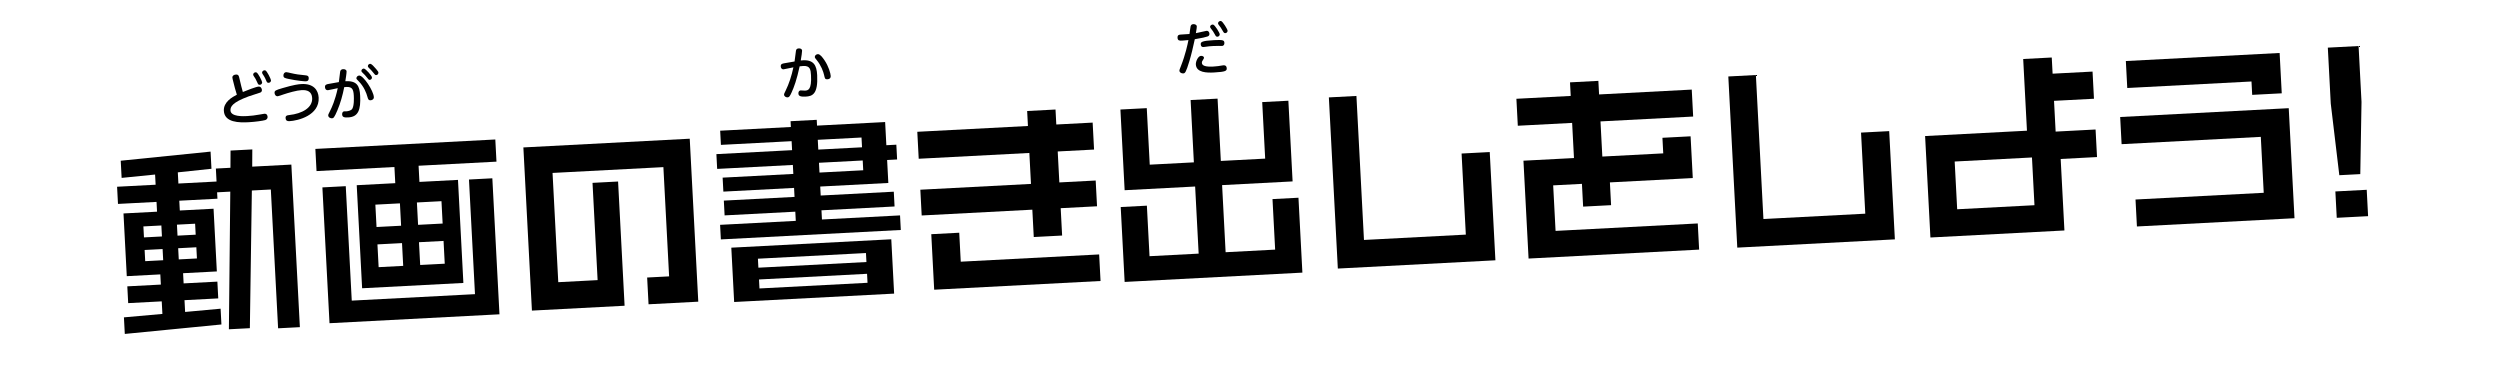
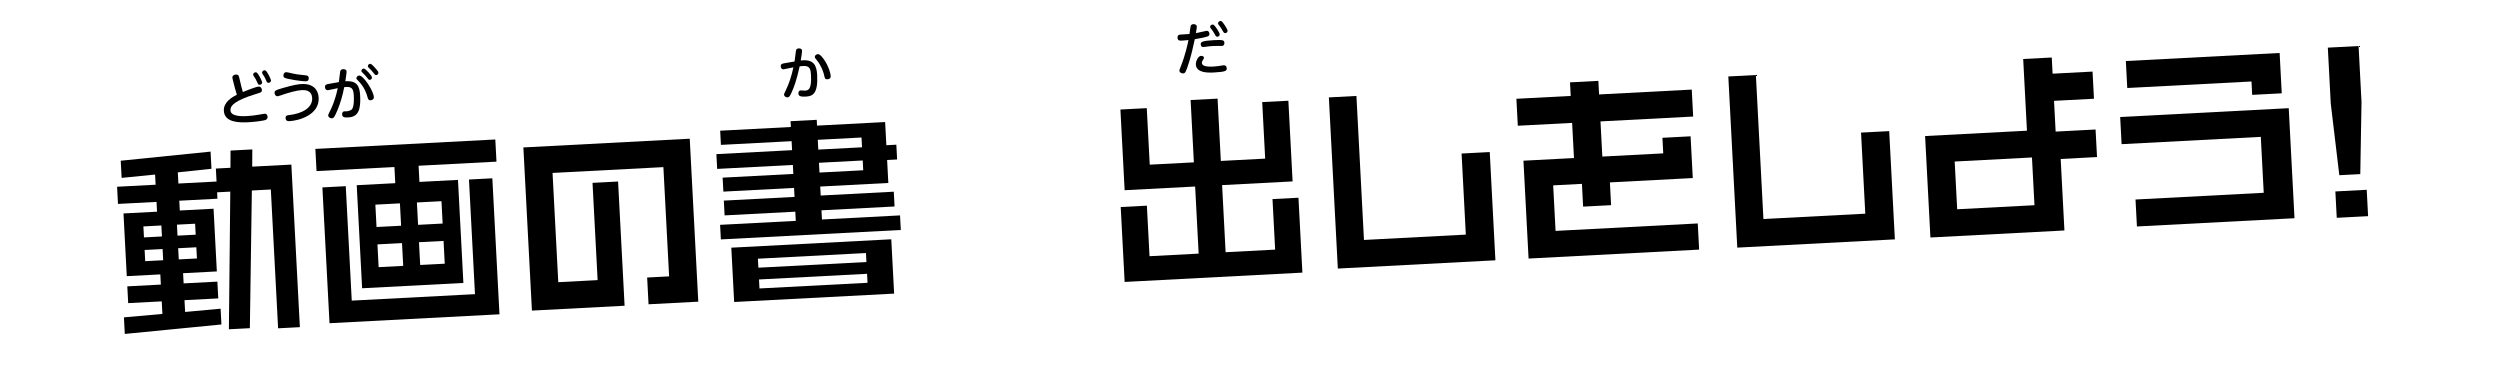
<svg xmlns="http://www.w3.org/2000/svg" version="1.1" baseProfile="tiny" x="0px" y="0px" viewBox="0 0 750 110" overflow="visible" xml:space="preserve">
  <g id="title">
</g>
  <g id="back">
</g>
  <g id="contents">
    <g>
      <g>
        <path d="M83.43,98.491L81.248,56.85l-5.692,0.298l-0.599,41.306l-6.291,0.33l0.419-41.297l-3.955,0.207l0.101,1.917l-11.444,0.6     l0.154,2.936l10.125-0.531l0.986,18.813l-10.125,0.531l0.16,3.056l10.125-0.531l0.264,5.033l-10.125,0.531l0.185,3.535     l10.643-0.979l0.248,4.733l-28.989,2.841l-0.261-4.973l11.542-1.025l-0.198-3.775l-10.065,0.528l-0.264-5.033l10.065-0.528     l-0.16-3.056l-10.065,0.528l-0.986-18.813l10.065-0.528l-0.154-2.936l-11.563,0.606l-0.27-5.153l11.563-0.606l-0.16-3.055     l-10.041,1.007l-0.27-5.153l26.953-2.734l0.27,5.153l-10.097,1.07l0.176,3.355l11.444-0.6l-0.204-3.895l4.374-0.229l0.029-5.168     l6.531-0.342l-0.03,5.168l11.743-0.616l2.556,48.771L83.43,98.491z M48.409,67.643l-5.393,0.282l0.173,3.295l5.393-0.282     L48.409,67.643z M48.779,74.713l-5.393,0.283l0.176,3.355l5.393-0.282L48.779,74.713z M58.534,67.112l-5.452,0.286l0.173,3.295     l5.452-0.286L58.534,67.112z M58.905,74.182l-5.452,0.286l0.176,3.355l5.452-0.286L58.905,74.182z" />
        <path d="M125.576,49.72l0.254,4.853l11.564-0.606l1.62,30.916l-30.377,1.592l-1.62-30.917l11.564-0.606l-0.254-4.853     l-23.367,1.225l-0.349-6.65l53.984-2.83l0.349,6.651L125.576,49.72z M98.853,96.962l-2.136-40.742l7.01-0.367l1.8,34.332     l36.968-1.938l-1.803-34.391l7.01-0.368l2.139,40.802L98.853,96.962z M119.979,61.008l-7.37,0.386l0.352,6.71l7.37-0.386     L119.979,61.008z M120.604,72.931l-7.37,0.386l0.358,6.831l7.37-0.386L120.604,72.931z M132.442,60.355l-7.37,0.386l0.352,6.71     l7.37-0.386L132.442,60.355z M133.066,72.278l-7.37,0.386l0.358,6.831l7.37-0.386L133.066,72.278z" />
        <path d="M194.565,91.284l-0.421-8.029l6.591-0.345l-1.718-32.774l-33.253,1.743l1.718,32.774l11.803-0.619l-1.529-29.179     l7.669-0.402l1.953,37.268l-27.8,1.457l-2.565-48.951l49.909-2.616l2.562,48.891L194.565,91.284z" />
        <path d="M216.258,71.823l-0.229-4.374l22.708-1.19l-0.145-2.756l-21.21,1.112l-0.232-4.434l21.21-1.112l-0.141-2.696     l-21.21,1.112l-0.22-4.194l21.21-1.112l-0.142-2.696l-22.708,1.19l-0.232-4.434l22.708-1.19l-0.141-2.696l-21.21,1.112     l-0.223-4.254l21.21-1.112l-0.091-1.738l7.849-0.412l0.091,1.738l20.431-1.071l0.364,6.95l2.996-0.157l0.232,4.434L266.138,48     l0.361,6.89l-20.431,1.071l0.141,2.696l21.929-1.149l0.232,4.434l-21.929,1.149l0.145,2.756l23.427-1.228l0.229,4.374     L216.258,71.823z M220.247,90.599l-0.854-16.297l47.992-2.515l0.854,16.297L220.247,90.599z M259.79,75.91l-32.415,1.699     l0.142,2.696l32.415-1.699L259.79,75.91z M260.117,82.141l-32.415,1.699l0.141,2.696l32.415-1.699L260.117,82.141z      M258.455,41.254l-13.122,0.688l0.154,2.936l13.122-0.688L258.455,41.254z M258.815,48.144l-13.122,0.688l0.154,2.936     l13.122-0.688L258.815,48.144z" />
-         <path d="M318.207,62.455l0.43,8.208l-8.508,0.446l-0.43-8.208l-33.193,1.74l-0.405-7.729l33.193-1.74l-0.487-9.287l-33.193,1.74     l-0.424-8.089l33.193-1.74l-0.235-4.494l8.508-0.446l0.235,4.494l10.904-0.571l0.424,8.088l-10.904,0.572l0.487,9.287     l10.904-0.571l0.405,7.729L318.207,62.455z M280.256,86.913l-0.873-16.656l8.388-0.439l0.455,8.688l41.521-2.176l0.417,7.969     L280.256,86.913z" />
        <path d="M337.392,84.58l-1.178-22.468l7.849-0.412l0.794,15.159l14.739-0.772l-1.055-20.131l-21.15,1.108l-1.269-24.206     l7.909-0.414l0.889,16.956l13.241-0.694l-0.98-18.693l8.088-0.424l0.98,18.694l13.302-0.697l-0.889-16.956l7.848-0.411     l1.269,24.206l-21.15,1.109l1.055,20.132l14.859-0.779l-0.794-15.159l7.789-0.408l1.178,22.468L337.392,84.58z" />
        <path d="M401.35,80.566l-2.691-51.347l8.269-0.434l2.264,43.199l30.557-1.601l-1.274-24.326l8.447-0.443l1.702,32.474     L401.35,80.566z" />
        <path d="M480.146,36.423l0.553,10.545l18.274-0.958l-0.245-4.673l8.448-0.443l0.657,12.522l-24.865,1.303l0.357,6.83l-8.388,0.44     l-0.358-6.831l-8.627,0.452l0.716,13.661l42.659-2.236l0.411,7.849l-51.168,2.682l-1.538-29.358l15.158-0.794l-0.553-10.545     l-16.297,0.854l-0.424-8.089l16.297-0.854l-0.213-4.074l8.508-0.446l0.213,4.074l27.802-1.457l0.424,8.088L480.146,36.423z" />
        <path d="M521.184,74.286l-2.69-51.347l8.27-0.433l2.264,43.199l30.557-1.602l-1.274-24.325l8.448-0.443l1.701,32.474     L521.184,74.286z" />
        <path d="M618.204,47.692l1.124,21.449l-40.202,2.107l-1.595-30.437l30.557-1.602l-1.128-21.51l8.568-0.449l0.255,4.853     l11.982-0.628l0.427,8.148l-11.982,0.628l0.483,9.227l11.982-0.628l0.434,8.269L618.204,47.692z M609.589,47.242l-23.187,1.215     l0.751,14.32l23.187-1.215L609.589,47.242z" />
        <path d="M641.078,67.942l-0.424-8.089l38.466-2.016l-0.879-16.776L636.48,43.25l-0.428-8.148l50.567-2.65l1.73,33.014     L641.078,67.942z M675.658,28.459l-0.21-4.014l-37.268,1.953l-0.425-8.089l46.134-2.418l0.635,12.103L675.658,28.459z" />
        <path d="M708.086,52.233l-6.291,0.33l-2.567-21.494l-0.88-16.776l9.227-0.484l0.88,16.776L708.086,52.233z M701.024,65.341     l-0.414-7.909l9.405-0.493l0.414,7.909L701.024,65.341z" />
      </g>
      <g>
        <path d="M72.389,25.89c0.129,0.521,0.317,1.192,0.464,1.712c1.099-0.466,4.019-1.589,4.714-1.626     c0.713-0.037,0.986,0.612,1.006,1.003c0.021,0.39-0.153,0.655-0.486,0.792c-0.2,0.078-2.979,0.956-3.531,1.155     c-4.875,1.804-5.472,3.095-5.413,4.216c0.102,1.935,3.955,1.733,4.94,1.681c1.12-0.059,2.626-0.223,3.771-0.453     c0.253-0.047,1.349-0.241,1.468-0.247c0.831-0.044,0.937,0.666,0.95,0.92c0.037,0.713-0.514,0.912-0.749,0.992     c-0.687,0.206-3.053,0.535-4.92,0.632c-2.801,0.147-7.26,0.142-7.447-3.422c-0.137-2.614,2.458-4.095,3.899-4.834     c-0.222-0.669-0.407-1.272-0.579-1.961l-0.665-2.62c-0.021-0.084-0.086-0.336-0.097-0.557c-0.029-0.56,0.465-0.875,1.076-0.908     c0.764-0.04,0.857,0.432,0.985,0.953L72.389,25.89z M78.642,24.694c0.021,0.407-0.319,0.732-0.692,0.751     c-0.458,0.024-0.557-0.226-0.789-0.759c-0.37-0.883-0.628-1.261-1.015-1.836c-0.073-0.098-0.185-0.28-0.194-0.449     c-0.014-0.271,0.22-0.692,0.729-0.719c0.102-0.005,0.17,0.008,0.24,0.038C77.439,21.898,78.621,24.304,78.642,24.694z      M81.3,24.096c0.021,0.407-0.319,0.731-0.693,0.751c-0.458,0.024-0.574-0.225-0.789-0.759c-0.372-0.917-0.758-1.475-1.017-1.853     c-0.056-0.099-0.167-0.263-0.176-0.433c-0.014-0.272,0.236-0.693,0.729-0.719c0.102-0.005,0.17,0.008,0.257,0.038     C80.116,21.315,81.28,23.722,81.3,24.096z" />
        <path d="M84.743,26.434c3.437-1.014,4.858-1.174,5.724-1.219c3.565-0.187,5.013,1.78,5.133,4.071     c0.278,5.313-6.156,6.927-8.787,7.065c-0.696,0.037-1.102-0.231-1.137-0.911c-0.038-0.713,0.381-0.854,1.075-0.924     c3.91-0.426,7.05-2.208,6.899-5.094c-0.103-1.969-1.457-2.477-3.155-2.388c-1.511,0.079-3.992,0.805-5.498,1.309     c-0.351,0.121-1.454,0.519-1.674,0.531c-0.645,0.034-0.931-0.547-0.954-0.971C82.332,27.19,82.647,27.055,84.743,26.434z      M85.837,21.645c0.187-0.01,1.151,0.212,1.358,0.269c1.396,0.335,2.89,0.563,4.393,0.672c0.82,0.059,1.004,0.322,1.03,0.814     c0.028,0.543-0.17,0.962-0.816,0.996c-0.356,0.019-2.612-0.152-5.281-0.727c-1.068-0.233-1.464-0.332-1.498-0.96     C84.995,22.149,85.328,21.672,85.837,21.645z" />
        <path d="M101.655,24.629c0.06-0.48,0.305-2.297,0.371-2.981c0.046-0.411,0.176-0.86,0.923-0.899     c0.458-0.024,0.995,0.152,1.022,0.678c0.023,0.441-0.269,2.329-0.374,2.93c3.464-0.165,4.292,1.341,4.449,4.345     c0.224,4.278-0.585,6.363-3.556,6.519c-1.069,0.056-1.804,0.01-1.851-0.89c-0.027-0.509,0.208-0.913,0.633-0.935     c0.204-0.01,0.544,0.006,0.646,0c0.611-0.032,1.482-0.299,1.733-0.704c0.612-0.985,0.529-3.228,0.488-4.009     c-0.116-2.207-0.658-2.808-2.874-2.539c-0.454,2.373-1.127,4.791-2.052,6.967c-0.923,2.193-1.187,2.36-1.611,2.383     c-0.39,0.021-1.101-0.215-1.135-0.86c-0.011-0.221,0.049-0.377,0.604-1.461c0.417-0.822,1.474-3.056,2.252-6.723     c-0.472,0.093-2.743,0.604-2.964,0.615c-0.577,0.03-0.838-0.416-0.865-0.925c-0.04-0.747,0.482-0.859,1.191-0.982L101.655,24.629     z M112.155,29.134c0.039,0.73-0.683,0.938-0.988,0.954c-0.611,0.032-0.73-0.285-0.94-1.04c-0.297-1.125-1.048-3.111-2.682-4.728     c-0.538-0.516-0.612-0.632-0.623-0.836c-0.02-0.374,0.35-0.801,0.824-0.826C109.003,22.593,112.056,27.233,112.155,29.134z      M111.59,23.223c0.018,0.34-0.235,0.71-0.642,0.732c-0.306,0.016-0.433-0.131-0.781-0.606c-0.422-0.574-0.925-1.092-1.462-1.592     c-0.25-0.225-0.274-0.36-0.28-0.462c-0.026-0.492,0.455-0.756,0.762-0.721C109.701,20.632,111.563,22.714,111.59,23.223z      M112.855,20.723c0.598,0.7,0.658,0.867,0.668,1.071c0.018,0.339-0.252,0.711-0.642,0.731c-0.306,0.016-0.433-0.13-0.78-0.589     c-0.477-0.656-1.086-1.237-1.48-1.608c-0.144-0.146-0.255-0.327-0.262-0.463c-0.025-0.475,0.437-0.755,0.762-0.721     C111.498,19.193,112.202,19.957,112.855,20.723z" />
      </g>
      <g>
        <path d="M238.368,18.447c0.076-0.498,0.351-2.708,0.413-3.154c0.051-0.326,0.132-0.739,0.845-0.776     c0.628-0.033,0.984,0.272,1.005,0.662c0.02,0.373-0.212,1.798-0.407,2.966c3.993-0.465,4.778,1.537,4.929,4.406     c0.297,5.67-1.438,6.323-3.407,6.426c-1.63,0.085-2.188-0.175-2.227-0.921c-0.029-0.56,0.258-0.916,0.683-0.938     c0.254-0.014,0.992,0.084,1.297,0.068c0.934-0.049,2.029-0.259,1.803-4.588c-0.089-1.698-0.255-2.915-2.309-2.807     c-0.323,0.017-0.627,0.05-1.101,0.108c-0.862,4.011-1.681,6.25-2.43,7.873c-0.459,0.977-0.675,1.414-1.167,1.44     c-0.424,0.022-1.051-0.234-1.082-0.829c-0.011-0.204,0.128-0.483,0.512-1.27c0.938-1.904,1.749-4.313,2.293-6.912     c-0.472,0.093-2.761,0.587-2.965,0.598c-0.492,0.026-0.801-0.349-0.828-0.859c-0.038-0.713,0.414-0.856,1.022-0.956     L238.368,18.447z M247.372,18.111c1.218,1.809,1.804,3.888,1.847,4.703c0.032,0.611-0.359,0.938-0.987,0.971     c-0.696,0.036-0.776-0.198-1.002-1.258c-0.224-1.026-0.901-2.915-2.21-4.497c-0.473-0.571-0.564-0.702-0.577-0.94     c-0.021-0.39,0.365-0.819,0.909-0.848C245.995,16.209,246.726,17.158,247.372,18.111z" />
      </g>
      <g>
        <path d="M356.825,18.301c-1.059,3.494-1.304,3.694-1.864,3.723c-0.493,0.026-1.104-0.266-1.131-0.792     c-0.014-0.254,0.077-0.48,0.453-1.419c1.337-3.389,1.993-6.47,2.247-7.794c-0.66,0.069-1.134,0.127-1.812,0.163     c-0.781,0.041-1.409,0.074-1.458-0.843c-0.044-0.849,0.445-0.942,0.988-0.971c0.9-0.047,1.901-0.1,2.595-0.17     c0.066-0.361,0.254-1.971,0.339-2.298c0.099-0.38,0.308-0.629,0.834-0.657c0.339-0.018,0.994,0.118,1.023,0.678     c0.011,0.204-0.033,0.666-0.269,2.023c0.505-0.095,3.044-0.688,3.181-0.695c0.662-0.035,0.86,0.5,0.879,0.873     c0.024,0.458-0.185,0.691-0.604,0.832c-0.468,0.161-1.593,0.458-3.787,0.811C357.906,14.228,357.448,16.226,356.825,18.301z      M360.285,16.758c0.51-0.027,0.897,0.225,0.914,0.548c0.008,0.153-0.084,0.345-0.258,0.592c-0.303,0.407-0.391,0.667-0.375,0.973     c0.045,0.866,1.136,1.217,3.444,1.096c1.002-0.053,1.897-0.185,2.639-0.326c0.219-0.045,0.372-0.054,0.457-0.058     c0.611-0.032,0.885,0.345,0.913,0.872c0.041,0.781-0.231,1.101-3.83,1.29c-2.088,0.109-5.307,0.074-5.438-2.422     C358.703,18.39,359.453,16.802,360.285,16.758z M364.259,12.039c2.665-0.14,3.014,0.029,3.055,0.81     c0.022,0.424-0.123,0.909-0.751,0.941c-0.152,0.008-0.766-0.011-0.903-0.021c-0.596-0.003-1.123,0.008-1.75,0.041     c-0.968,0.051-1.357,0.088-2.151,0.215c-0.423,0.056-0.608,0.083-0.71,0.088c-0.39,0.021-0.79-0.129-0.825-0.808     C360.187,12.61,360.507,12.236,364.259,12.039z M365.919,10.267c0.02,0.373-0.286,0.73-0.676,0.75     c-0.407,0.021-0.539-0.21-0.804-0.724c-0.34-0.646-0.709-1.188-1.164-1.743c-0.091-0.115-0.238-0.328-0.247-0.481     c-0.014-0.271,0.237-0.676,0.746-0.703c0.034-0.002,0.085-0.005,0.171,0.008C364.481,7.517,365.897,9.843,365.919,10.267z      M368.281,9.207c0.02,0.374-0.286,0.713-0.676,0.733c-0.306,0.016-0.464-0.078-0.803-0.707c-0.377-0.712-0.764-1.253-1.164-1.743     c-0.09-0.098-0.223-0.346-0.229-0.482c-0.014-0.272,0.236-0.693,0.745-0.72c0.034-0.002,0.085-0.004,0.172,0.025     C366.843,6.457,368.259,8.782,368.281,9.207z" />
      </g>
    </g>
  </g>
  <g id="footer">
</g>
  <g id="header">
</g>
</svg>